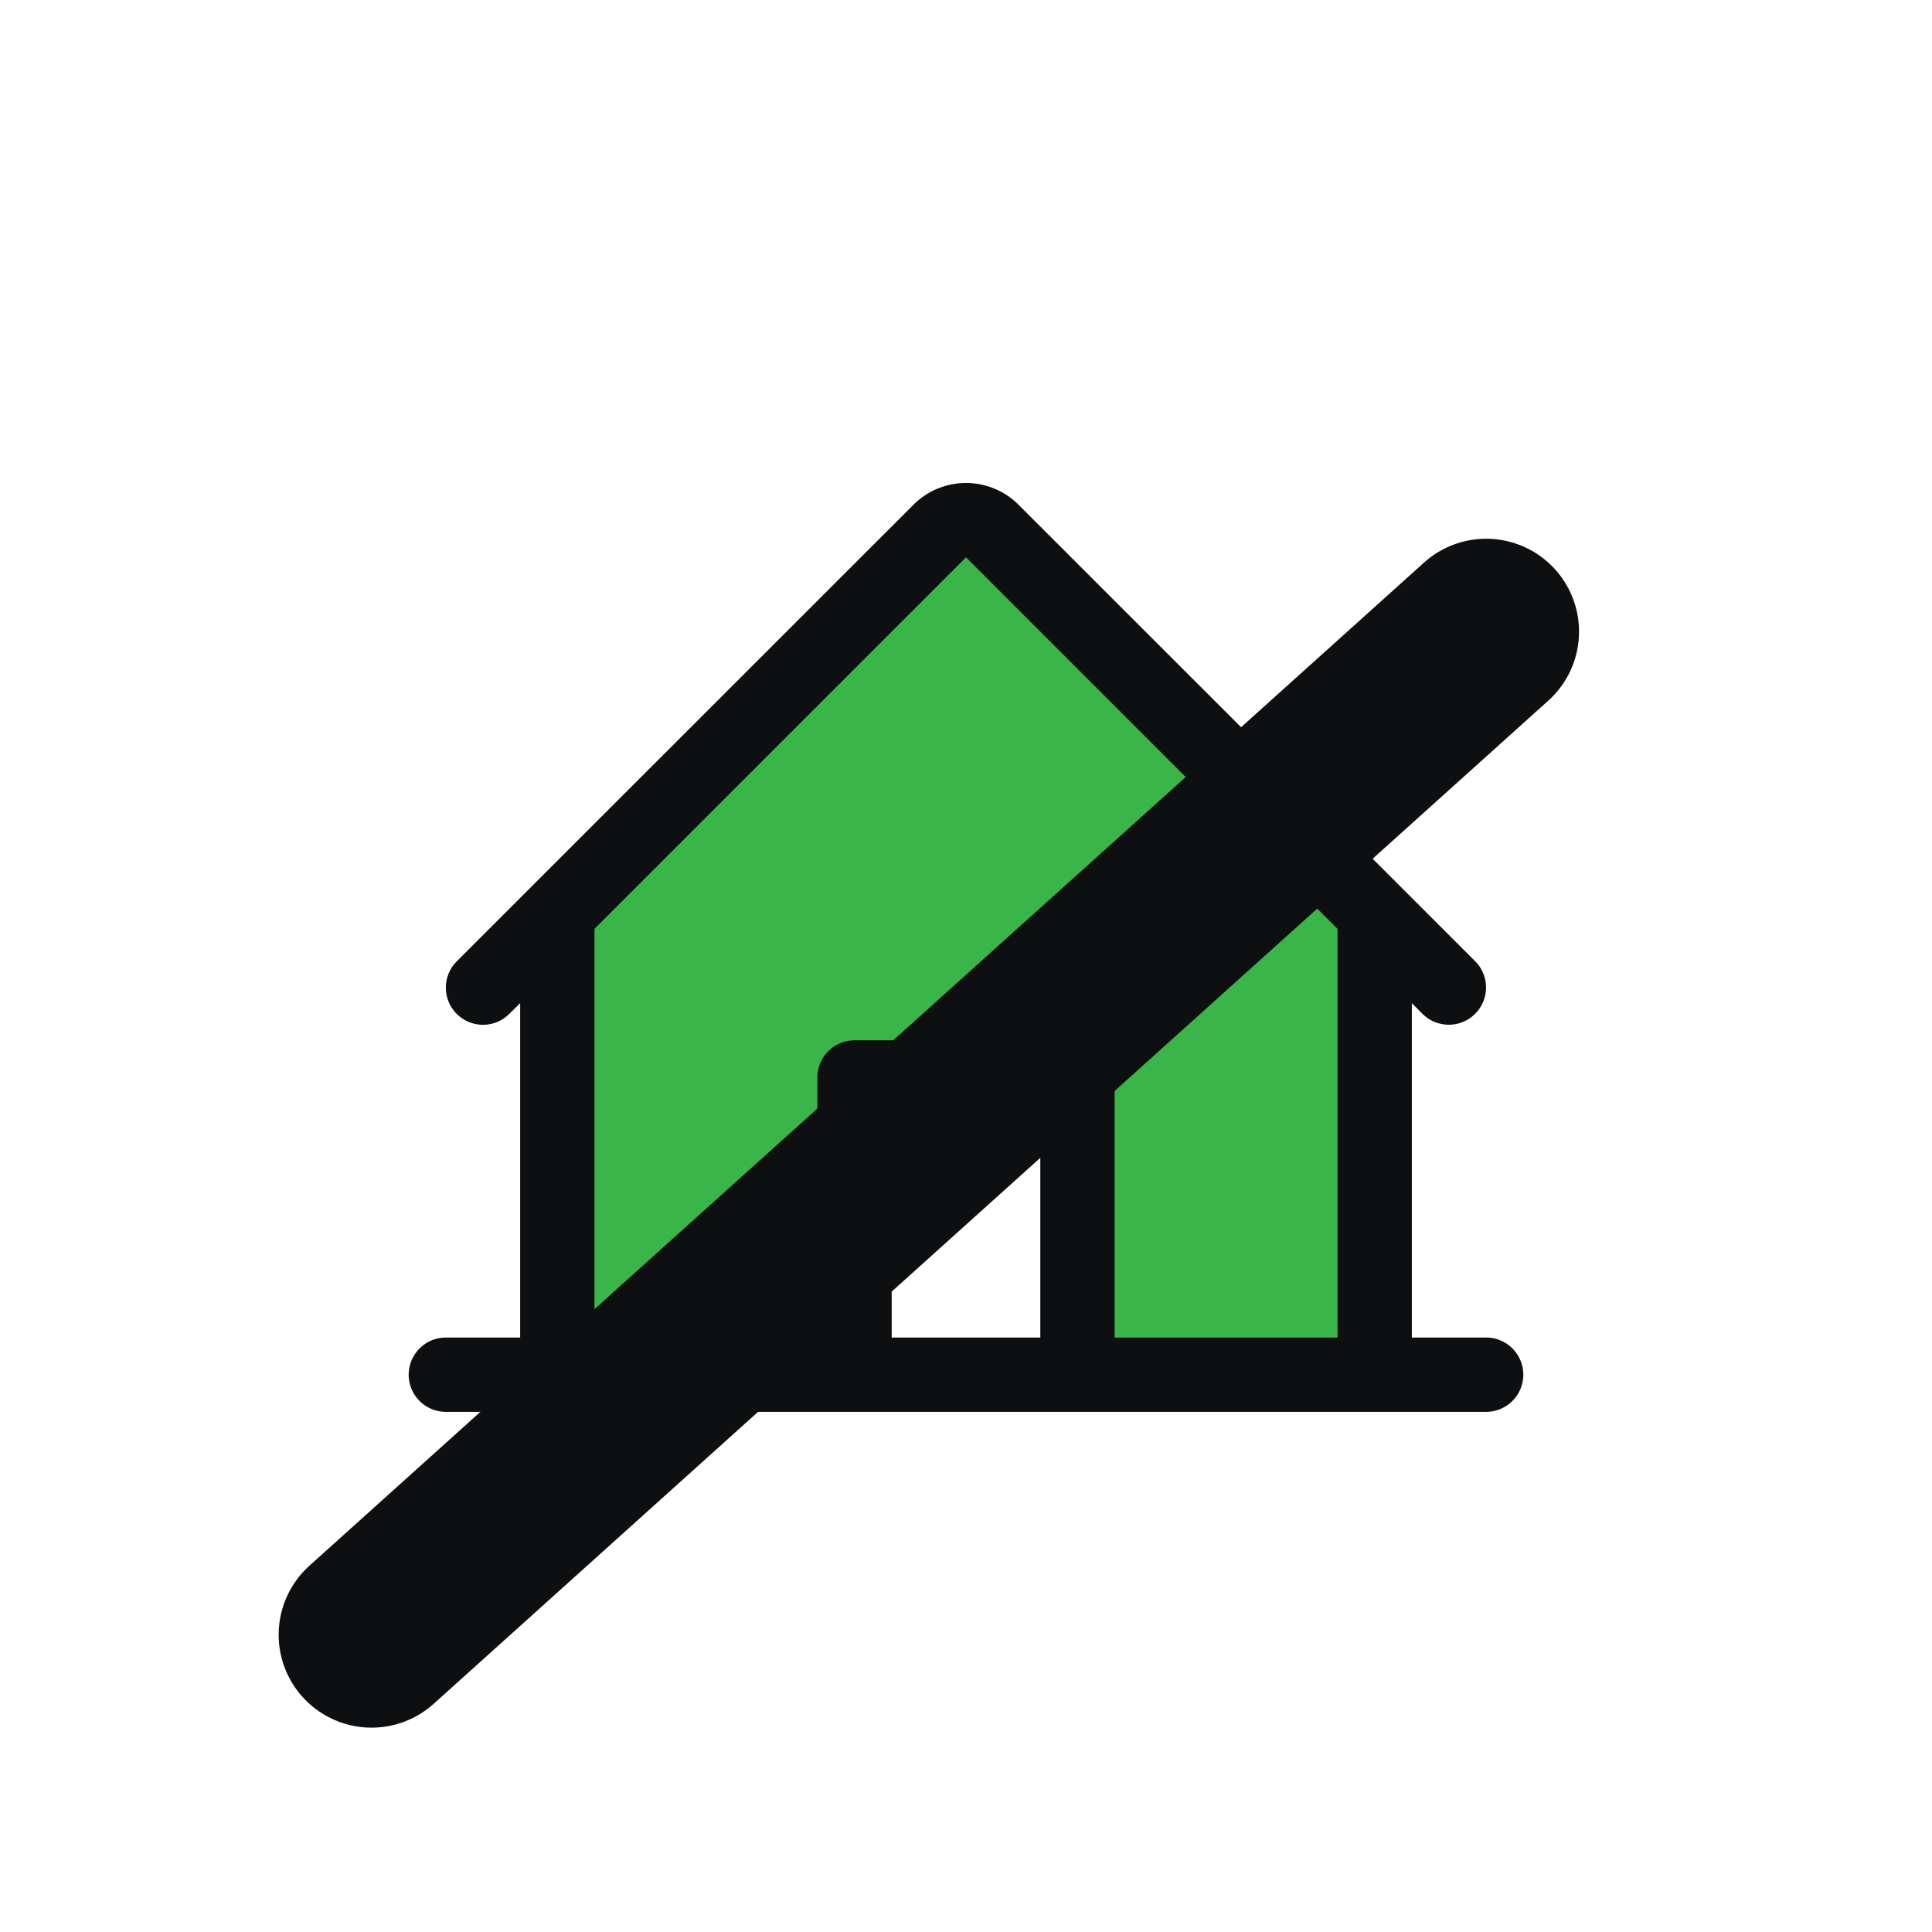
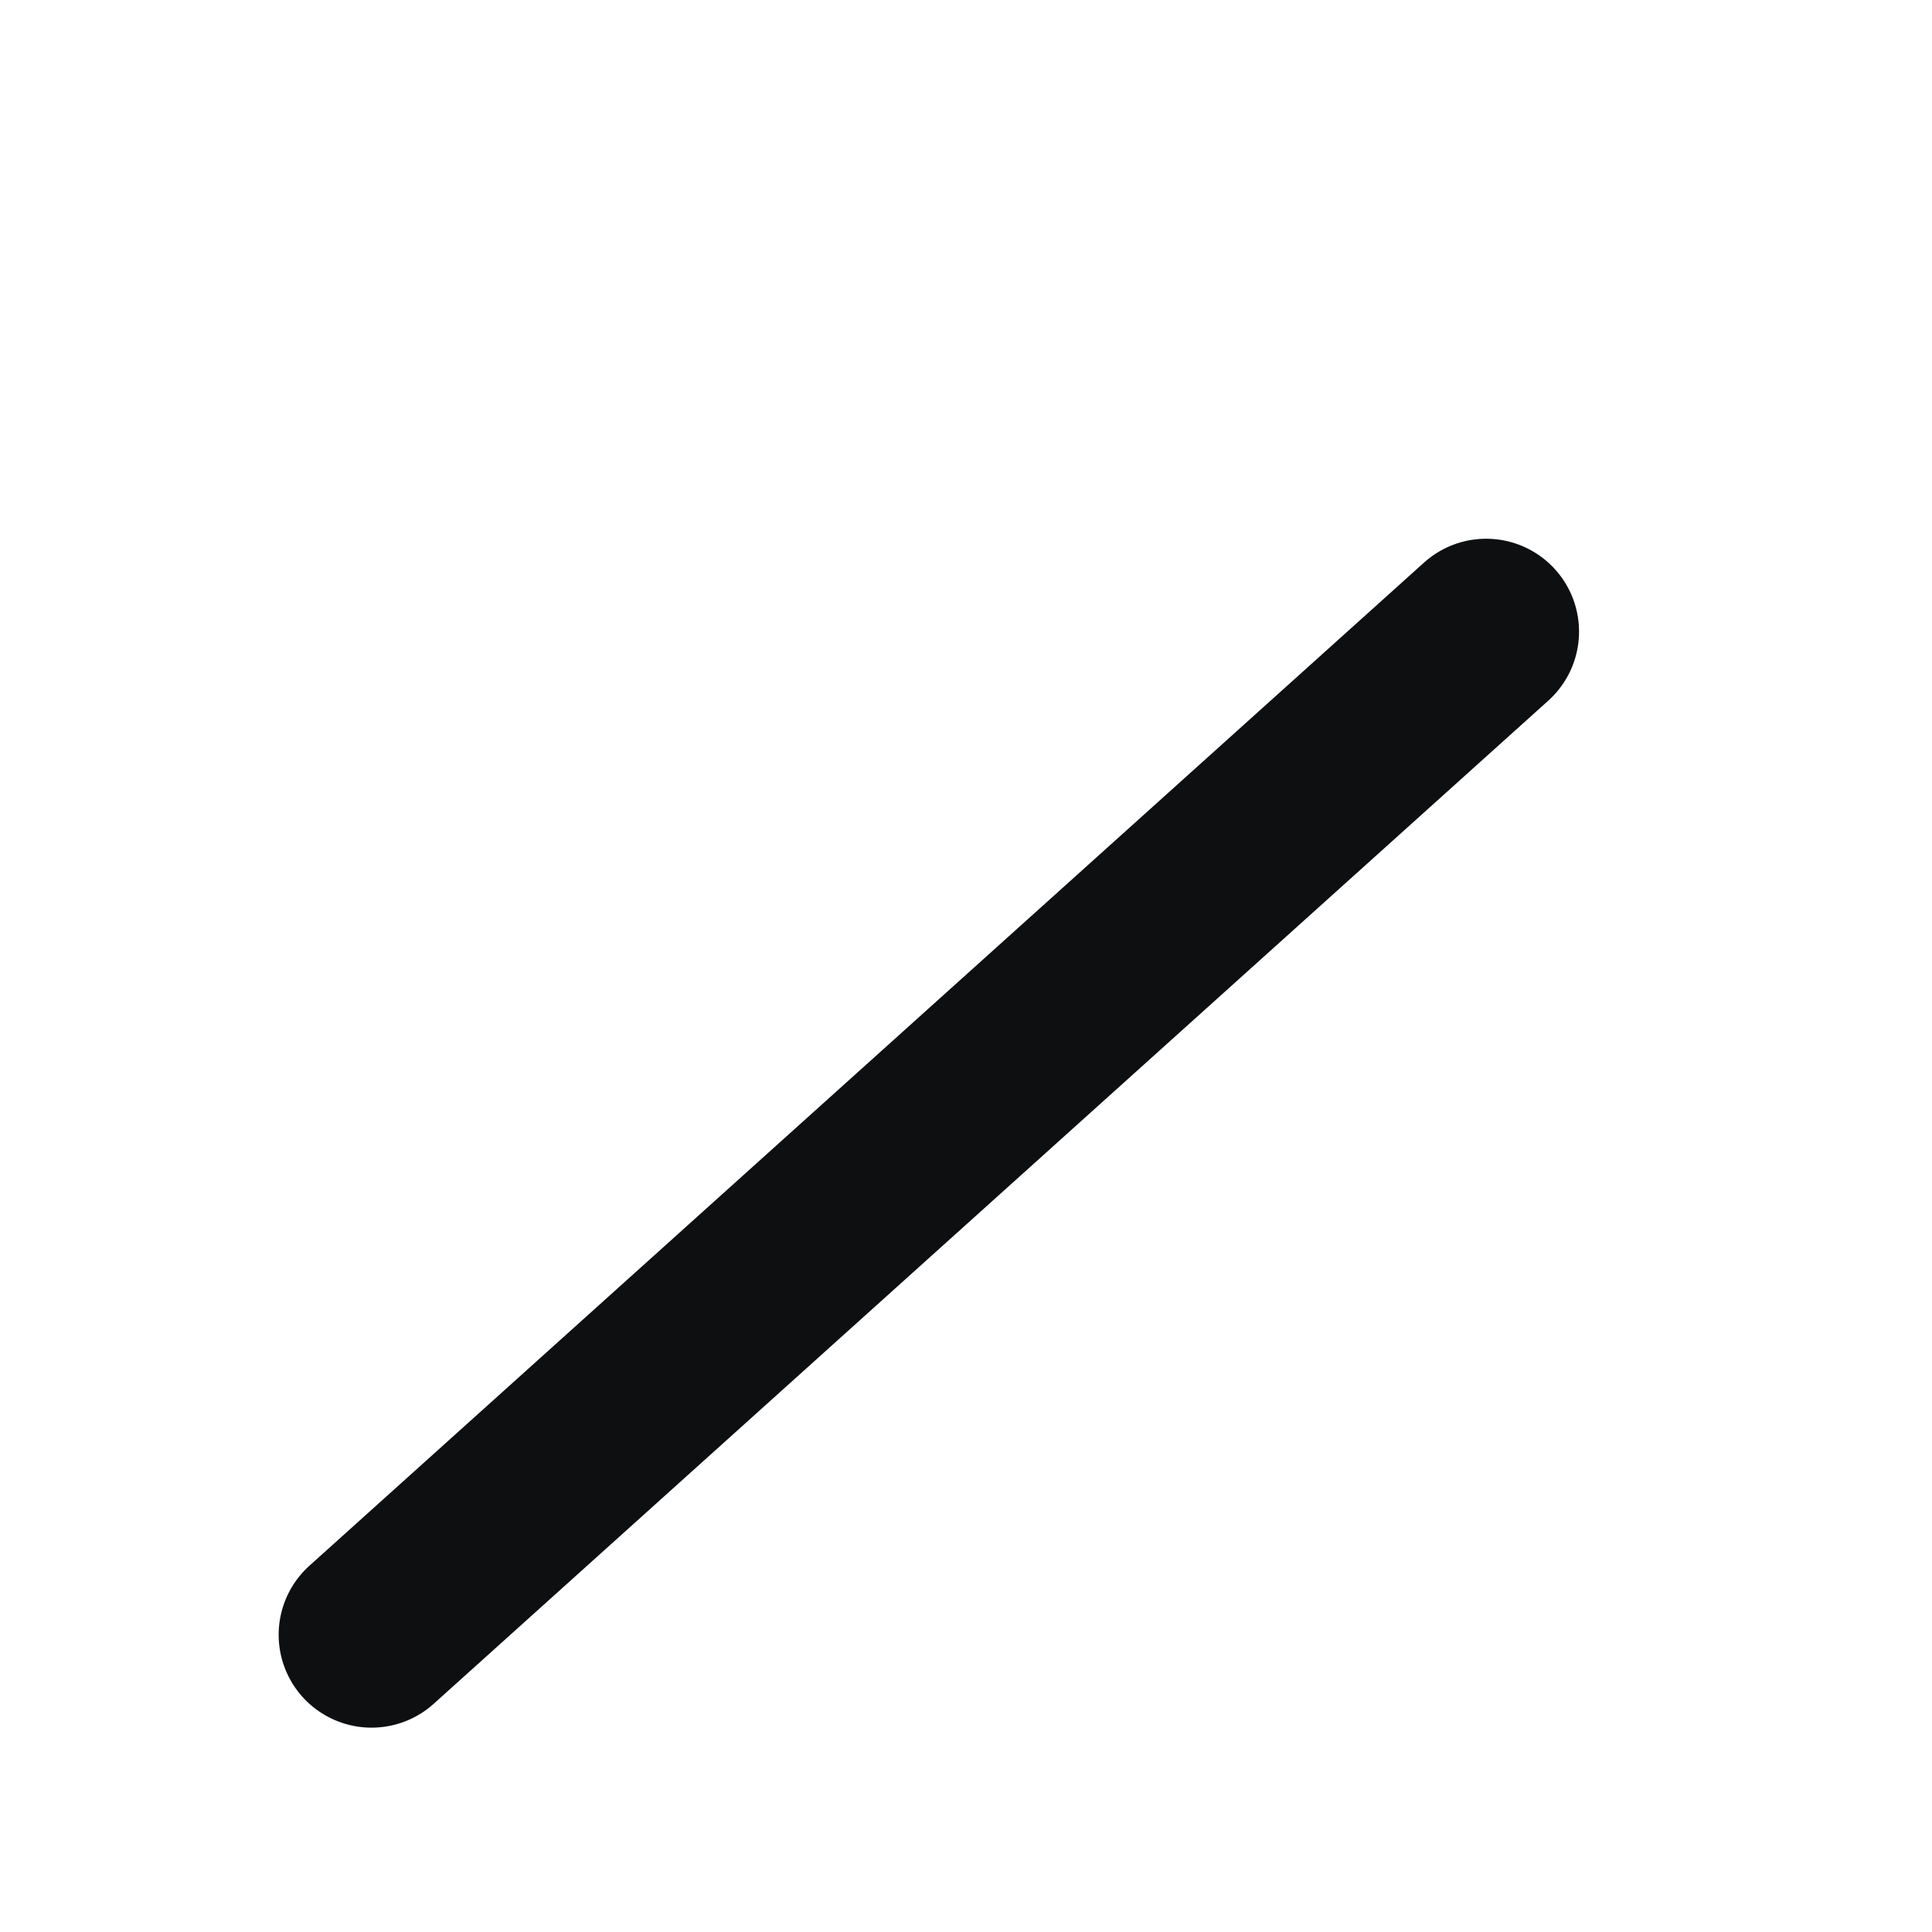
<svg xmlns="http://www.w3.org/2000/svg" width="52" height="52" fill="none">
-   <path fill="#39B54A" d="M37 24.586V37h-8v-8h-6v8h-8V24.586l10.293-10.293a1.001 1.001 0 0 1 1.415 0L37 24.585z" />
-   <path fill="#0E0F11" d="M40 36h-2v-9l.292.293a1.002 1.002 0 0 0 1.416-1.418l-12.294-12.29a2 2 0 0 0-2.828 0l-12.293 12.29a1 1 0 1 0 1.415 1.414L14 27v9h-2a1 1 0 1 0 0 2h28a1 1 0 0 0 0-2zM16 25l10-10 10 10v11h-6v-7a1 1 0 0 0-1-1h-6a1 1 0 0 0-1 1v7h-6V25zm12 11h-4v-6h4v6z" />
  <g filter="url(#a)">
    <path stroke="#0E0F11" stroke-linecap="round" stroke-width="5" d="M40 13 10 40" />
  </g>
  <defs>
    <filter id="a" width="43" height="40" x="3.5" y="10.5" color-interpolation-filters="sRGB" filterUnits="userSpaceOnUse">
      <feFlood flood-opacity="0" result="BackgroundImageFix" />
      <feColorMatrix in="SourceAlpha" result="hardAlpha" values="0 0 0 0 0 0 0 0 0 0 0 0 0 0 0 0 0 0 127 0" />
      <feOffset dy="4" />
      <feGaussianBlur stdDeviation="2" />
      <feComposite in2="hardAlpha" operator="out" />
      <feColorMatrix values="0 0 0 0 0 0 0 0 0 0 0 0 0 0 0 0 0 0 0.25 0" />
      <feBlend in2="BackgroundImageFix" result="effect1_dropShadow_4019_137" />
      <feBlend in="SourceGraphic" in2="effect1_dropShadow_4019_137" result="shape" />
    </filter>
  </defs>
</svg>